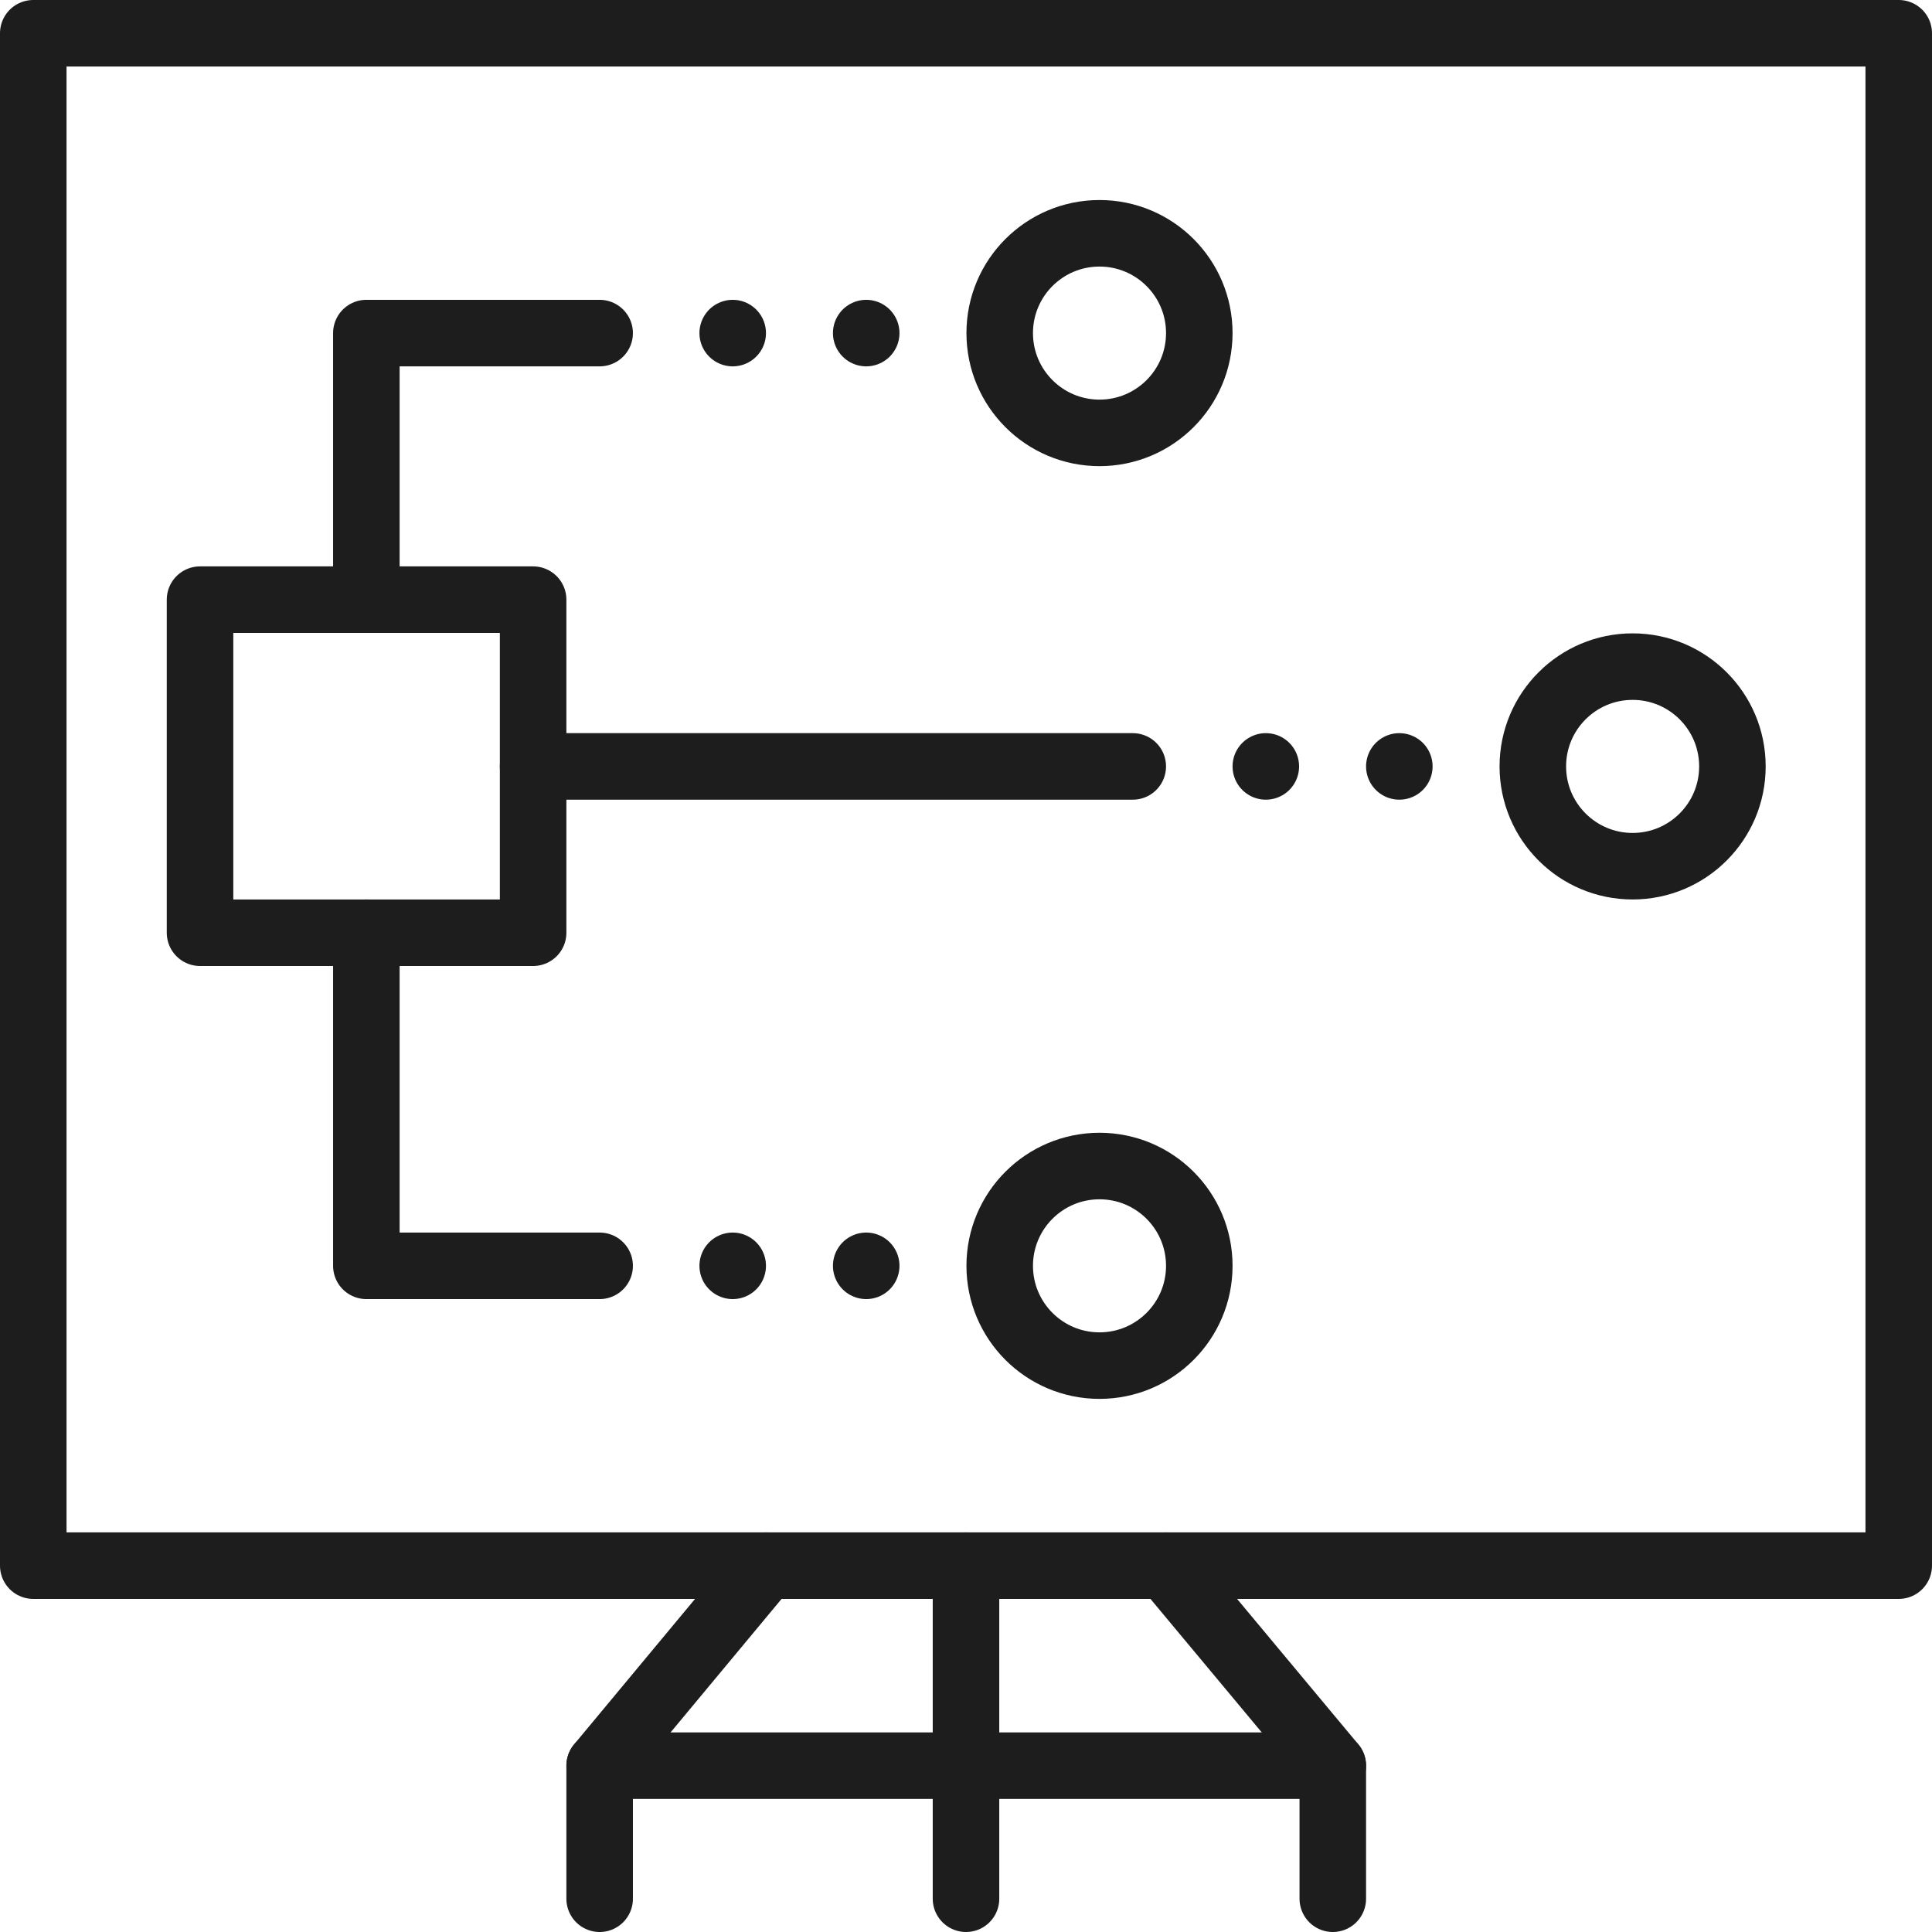
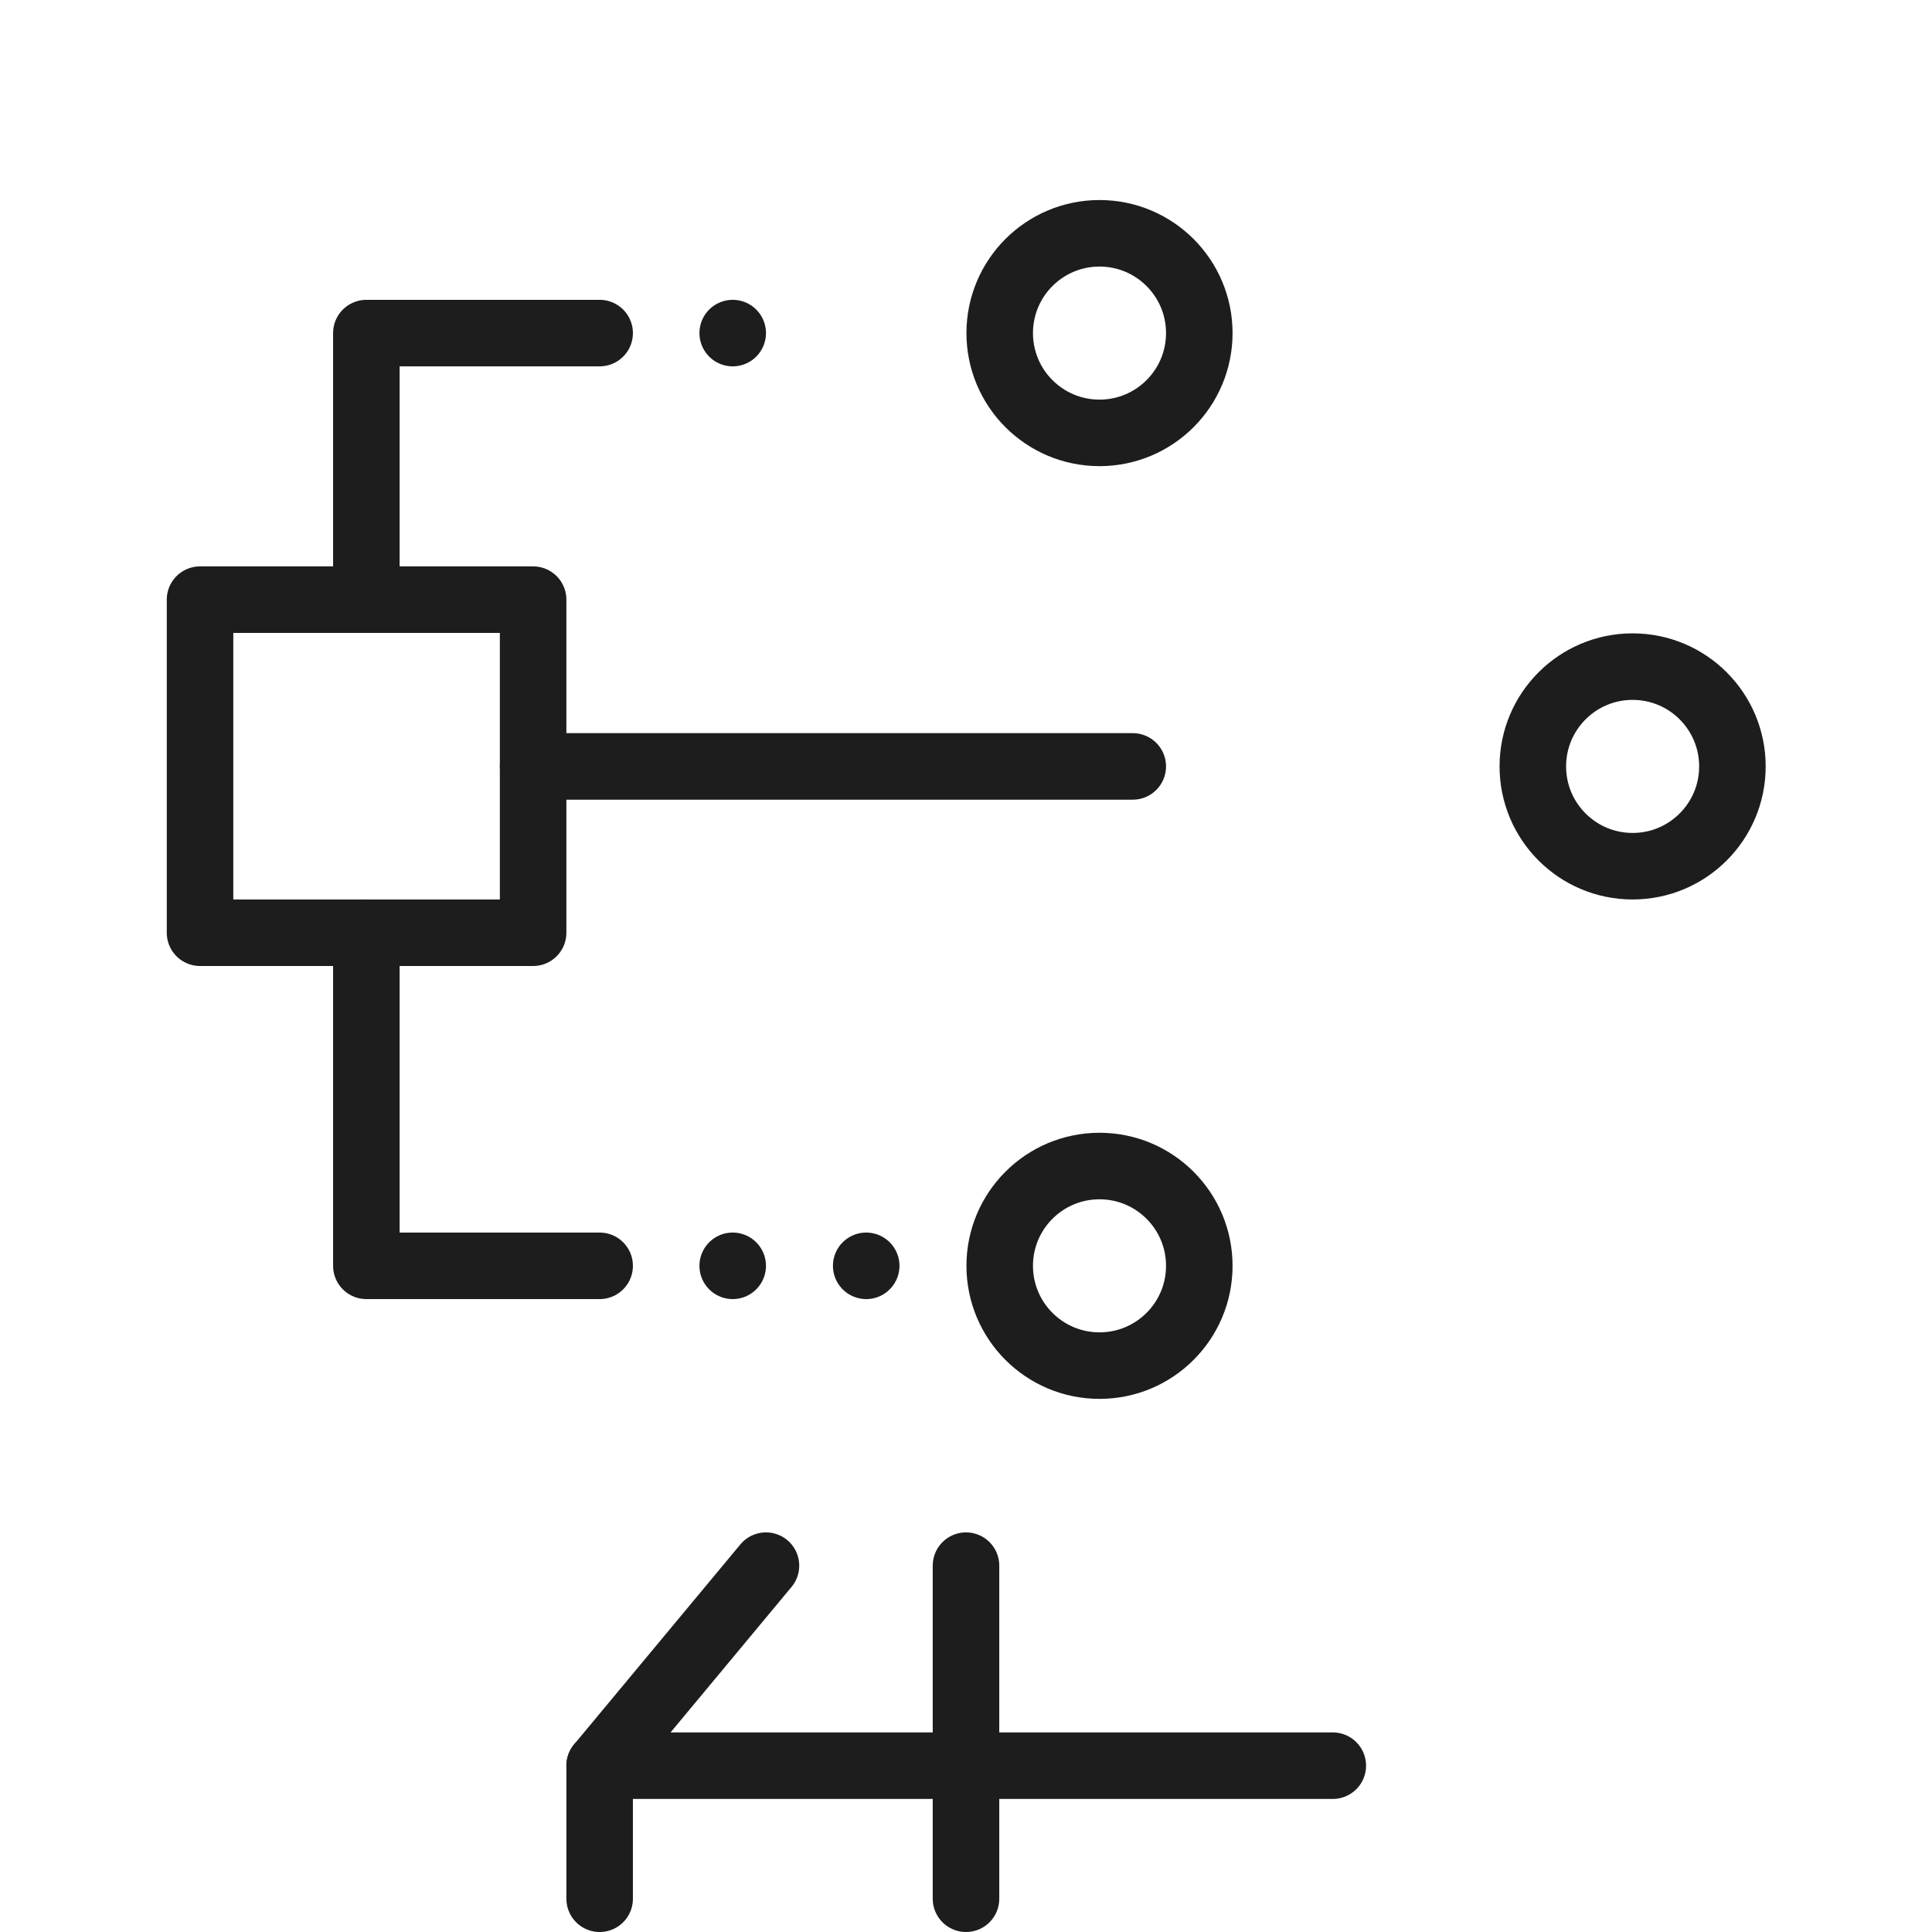
<svg xmlns="http://www.w3.org/2000/svg" viewBox="0 0 43.56 43.56">
  <defs>
    <style>.cls-1{fill:none;stroke:#1d1d1d;stroke-linecap:round;stroke-linejoin:round;stroke-width:1.5px;}</style>
  </defs>
  <g id="图层_2" data-name="图层 2">
    <g id="图层_1-2" data-name="图层 1">
-       <rect class="cls-1" x="0.75" y="0.75" width="42.06" height="34.55" />
      <line class="cls-1" x1="21.78" y1="35.3" x2="21.78" y2="42.81" />
      <polyline class="cls-1" points="17.27 35.3 13.52 39.81 13.52 42.81" />
-       <polyline class="cls-1" points="26.29 35.3 30.05 39.81 30.05 42.81" />
      <line class="cls-1" x1="13.52" y1="39.81" x2="30.05" y2="39.81" />
      <polygon class="cls-1" points="12.02 21.03 8.26 21.03 4.51 21.03 4.51 17.27 4.51 13.52 8.26 13.52 12.02 13.52 12.02 17.27 12.02 21.03" />
      <circle class="cls-1" cx="24.79" cy="28.54" r="2.25" />
      <circle class="cls-1" cx="24.79" cy="7.51" r="2.25" />
      <circle class="cls-1" cx="36.81" cy="17.28" r="2.25" />
      <line class="cls-1" x1="12.02" y1="17.28" x2="25.54" y2="17.28" />
      <polyline class="cls-1" points="8.26 13.52 8.26 7.51 13.52 7.51" />
      <polyline class="cls-1" points="13.52 28.54 8.26 28.54 8.26 21.03" />
      <line class="cls-1" x1="16.52" y1="7.51" x2="16.52" y2="7.51" />
-       <line class="cls-1" x1="19.53" y1="7.51" x2="19.53" y2="7.51" />
-       <line class="cls-1" x1="28.54" y1="17.28" x2="28.54" y2="17.28" />
-       <line class="cls-1" x1="31.55" y1="17.28" x2="31.55" y2="17.28" />
      <line class="cls-1" x1="16.52" y1="28.54" x2="16.52" y2="28.54" />
      <line class="cls-1" x1="19.53" y1="28.54" x2="19.53" y2="28.54" />
    </g>
  </g>
</svg>